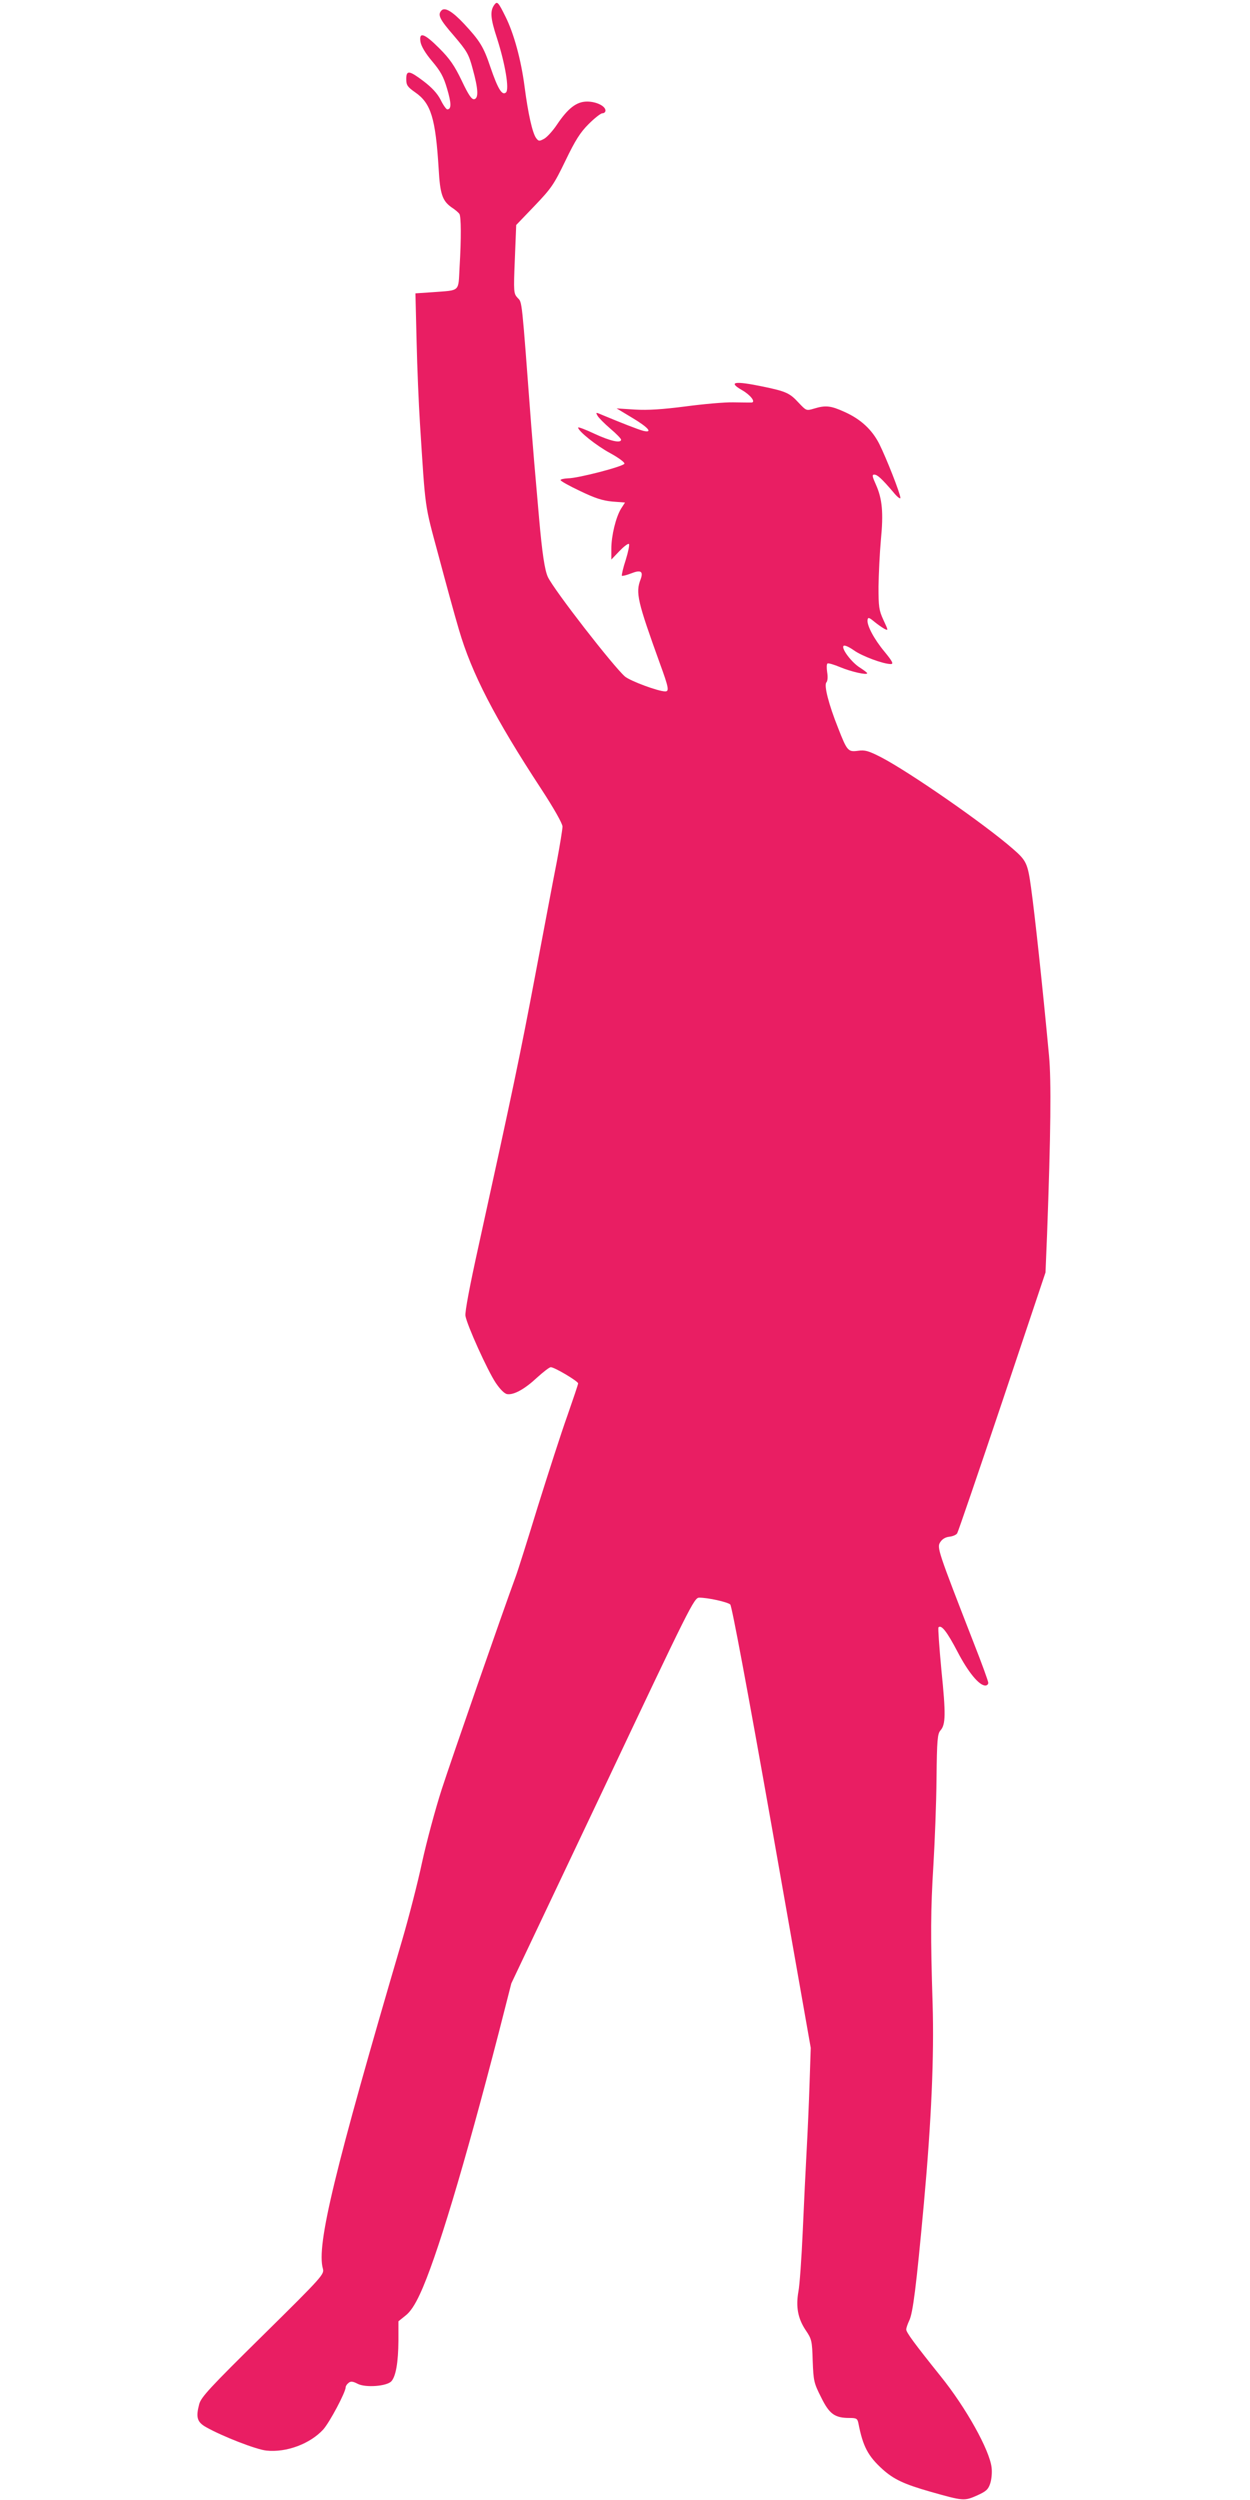
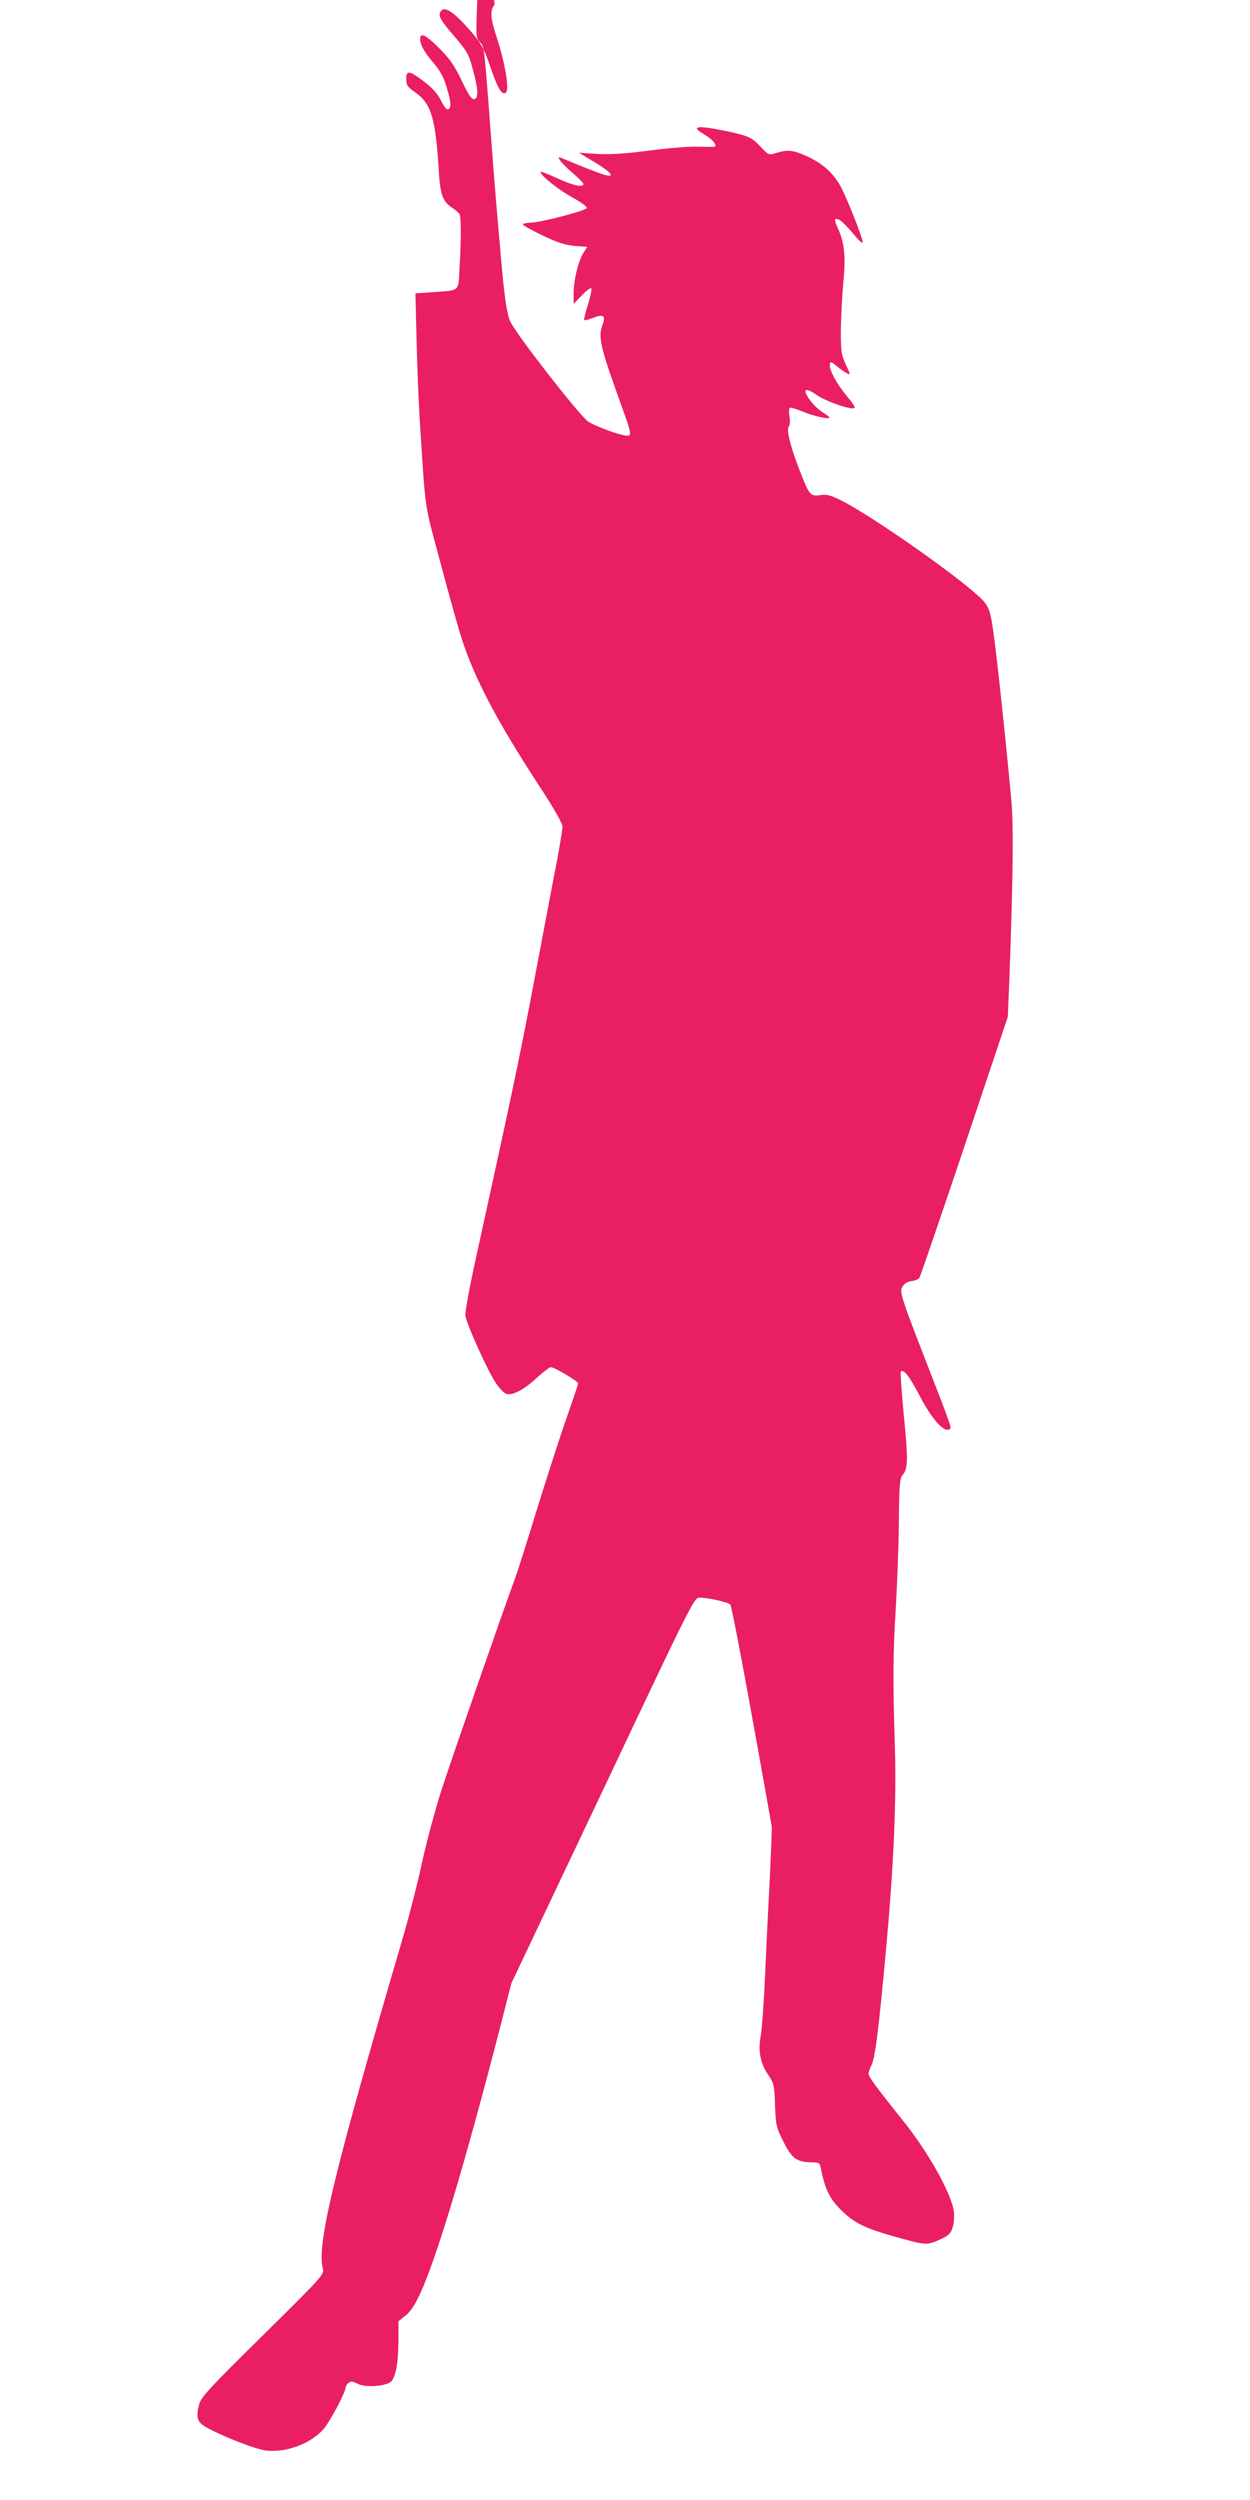
<svg xmlns="http://www.w3.org/2000/svg" version="1.0" width="640pt" height="1280pt" viewBox="0 0 640 1280" preserveAspectRatio="xMidYMid meet">
  <g transform="translate(0,1280) scale(0.1,-0.1)" fill="#e91e63" stroke="none">
-     <path d="M2533 12778 c-25 -32 -23 -69 12 -175 42 -132 63 -259 46 -276 -20 -19 -42 18 -80 129 -35 105 -55 136 -135 222 -60 64 -98 86 -115 69 -22 -22 -11 -45 63 -130 67 -79 76 -94 96 -169 29 -105 31 -151 8 -156 -13 -2 -29 21 -64 95 -37 77 -61 112 -115 166 -77 77 -105 86 -96 32 4 -22 25 -58 59 -98 43 -51 59 -79 77 -141 22 -74 23 -106 1 -106 -5 0 -21 22 -34 49 -17 33 -45 63 -87 95 -74 56 -89 58 -89 11 0 -31 6 -40 46 -68 81 -56 104 -133 120 -392 7 -128 19 -163 65 -196 19 -12 37 -28 41 -34 9 -13 10 -125 1 -273 -7 -129 6 -117 -137 -128 l-89 -6 6 -247 c3 -135 11 -322 17 -416 29 -455 23 -411 94 -675 36 -135 83 -308 106 -385 65 -222 182 -450 422 -816 64 -98 108 -176 108 -191 0 -13 -13 -94 -29 -179 -17 -85 -66 -347 -111 -584 -76 -403 -115 -589 -291 -1390 -44 -199 -69 -332 -66 -352 8 -48 113 -280 155 -343 23 -34 45 -56 59 -58 34 -5 90 26 153 85 32 29 63 53 70 53 19 0 140 -72 140 -83 0 -5 -25 -79 -55 -165 -31 -86 -98 -295 -151 -464 -52 -170 -103 -332 -114 -361 -66 -179 -328 -933 -378 -1087 -33 -102 -78 -270 -101 -375 -22 -104 -68 -282 -101 -395 -349 -1188 -440 -1565 -407 -1685 8 -29 1 -38 -306 -341 -274 -270 -317 -317 -327 -353 -18 -68 -11 -92 35 -118 85 -48 258 -115 309 -120 103 -11 224 35 291 108 33 37 115 191 115 217 0 5 6 15 14 21 11 10 22 9 47 -4 40 -21 149 -13 173 13 23 26 35 97 36 207 l0 100 36 29 c25 19 49 56 74 110 84 180 227 656 405 1344 l63 247 468 987 c448 948 468 988 494 988 45 0 144 -22 159 -35 8 -8 88 -434 213 -1141 l199 -1129 -6 -180 c-3 -99 -10 -254 -15 -345 -5 -91 -14 -277 -20 -415 -6 -137 -16 -276 -22 -307 -14 -78 -3 -138 36 -197 32 -47 34 -55 37 -159 4 -102 6 -113 43 -186 42 -86 70 -106 145 -106 36 0 41 -3 46 -27 23 -119 49 -168 124 -236 57 -51 109 -76 246 -115 166 -47 172 -48 237 -19 47 21 58 31 68 62 7 21 10 57 7 81 -10 89 -131 307 -262 469 -133 166 -175 223 -175 238 0 8 7 28 15 45 19 38 36 172 75 597 39 429 53 758 45 1025 -11 349 -10 483 4 710 7 118 15 318 16 443 2 198 5 230 20 247 27 30 28 83 5 309 -11 117 -18 216 -15 219 15 15 44 -23 97 -124 55 -106 111 -174 143 -174 8 0 15 6 15 14 0 8 -33 99 -74 203 -184 473 -190 490 -172 517 10 16 27 26 47 28 18 2 36 10 40 18 5 8 109 312 231 675 l221 660 8 195 c19 514 22 788 10 915 -34 364 -73 724 -92 860 -17 124 -24 139 -92 198 -145 127 -530 394 -676 470 -65 33 -82 38 -118 33 -51 -7 -56 -1 -102 117 -48 120 -73 218 -60 233 7 8 8 29 4 53 -3 21 -3 41 2 44 4 3 34 -6 65 -19 55 -23 138 -42 138 -31 0 3 -16 15 -36 28 -43 26 -98 99 -85 112 5 5 26 -4 52 -22 41 -30 151 -71 190 -71 15 0 9 13 -32 63 -55 66 -92 137 -87 164 2 13 8 12 33 -9 17 -14 40 -30 52 -37 22 -11 22 -11 -4 45 -23 50 -25 68 -25 171 1 64 6 170 12 237 14 142 7 212 -25 284 -19 42 -21 52 -9 52 16 0 38 -20 97 -89 20 -25 37 -38 37 -30 0 21 -72 204 -108 276 -37 73 -95 127 -178 164 -70 32 -97 35 -156 17 -40 -12 -40 -11 -79 30 -45 49 -63 58 -184 83 -145 30 -180 24 -105 -19 42 -24 71 -61 48 -63 -7 0 -50 0 -94 1 -45 1 -155 -9 -245 -21 -117 -15 -191 -20 -258 -16 l-94 6 78 -47 c84 -50 110 -80 59 -68 -27 7 -116 42 -207 80 -37 16 -38 16 -28 -2 5 -10 35 -40 65 -66 31 -26 56 -52 56 -57 0 -20 -56 -7 -136 30 -46 22 -84 36 -84 32 0 -18 92 -92 164 -131 42 -23 75 -47 73 -54 -4 -14 -238 -75 -289 -75 -21 -1 -38 -5 -38 -9 0 -5 45 -30 100 -56 77 -37 114 -49 165 -54 l65 -5 -20 -31 c-27 -44 -50 -139 -50 -206 l0 -55 41 43 c22 23 44 40 49 37 4 -3 -3 -39 -16 -81 -14 -42 -22 -79 -20 -82 3 -2 24 3 47 12 50 20 64 11 49 -30 -27 -69 -16 -113 99 -432 45 -123 48 -142 27 -142 -36 0 -178 53 -206 76 -58 50 -363 442 -395 510 -16 35 -29 120 -45 302 -23 261 -30 344 -40 472 -50 663 -46 630 -70 655 -20 22 -21 29 -14 198 l7 175 94 98 c86 90 99 109 158 231 51 106 76 145 119 188 30 30 62 55 70 55 9 0 16 6 16 14 0 23 -47 46 -94 46 -54 0 -98 -34 -155 -119 -20 -30 -49 -62 -64 -71 -26 -14 -29 -14 -42 3 -19 26 -41 124 -59 262 -18 139 -55 274 -98 360 -36 73 -42 79 -55 63z" />
+     <path d="M2533 12778 c-25 -32 -23 -69 12 -175 42 -132 63 -259 46 -276 -20 -19 -42 18 -80 129 -35 105 -55 136 -135 222 -60 64 -98 86 -115 69 -22 -22 -11 -45 63 -130 67 -79 76 -94 96 -169 29 -105 31 -151 8 -156 -13 -2 -29 21 -64 95 -37 77 -61 112 -115 166 -77 77 -105 86 -96 32 4 -22 25 -58 59 -98 43 -51 59 -79 77 -141 22 -74 23 -106 1 -106 -5 0 -21 22 -34 49 -17 33 -45 63 -87 95 -74 56 -89 58 -89 11 0 -31 6 -40 46 -68 81 -56 104 -133 120 -392 7 -128 19 -163 65 -196 19 -12 37 -28 41 -34 9 -13 10 -125 1 -273 -7 -129 6 -117 -137 -128 l-89 -6 6 -247 c3 -135 11 -322 17 -416 29 -455 23 -411 94 -675 36 -135 83 -308 106 -385 65 -222 182 -450 422 -816 64 -98 108 -176 108 -191 0 -13 -13 -94 -29 -179 -17 -85 -66 -347 -111 -584 -76 -403 -115 -589 -291 -1390 -44 -199 -69 -332 -66 -352 8 -48 113 -280 155 -343 23 -34 45 -56 59 -58 34 -5 90 26 153 85 32 29 63 53 70 53 19 0 140 -72 140 -83 0 -5 -25 -79 -55 -165 -31 -86 -98 -295 -151 -464 -52 -170 -103 -332 -114 -361 -66 -179 -328 -933 -378 -1087 -33 -102 -78 -270 -101 -375 -22 -104 -68 -282 -101 -395 -349 -1188 -440 -1565 -407 -1685 8 -29 1 -38 -306 -341 -274 -270 -317 -317 -327 -353 -18 -68 -11 -92 35 -118 85 -48 258 -115 309 -120 103 -11 224 35 291 108 33 37 115 191 115 217 0 5 6 15 14 21 11 10 22 9 47 -4 40 -21 149 -13 173 13 23 26 35 97 36 207 l0 100 36 29 c25 19 49 56 74 110 84 180 227 656 405 1344 l63 247 468 987 c448 948 468 988 494 988 45 0 144 -22 159 -35 8 -8 88 -434 213 -1141 c-3 -99 -10 -254 -15 -345 -5 -91 -14 -277 -20 -415 -6 -137 -16 -276 -22 -307 -14 -78 -3 -138 36 -197 32 -47 34 -55 37 -159 4 -102 6 -113 43 -186 42 -86 70 -106 145 -106 36 0 41 -3 46 -27 23 -119 49 -168 124 -236 57 -51 109 -76 246 -115 166 -47 172 -48 237 -19 47 21 58 31 68 62 7 21 10 57 7 81 -10 89 -131 307 -262 469 -133 166 -175 223 -175 238 0 8 7 28 15 45 19 38 36 172 75 597 39 429 53 758 45 1025 -11 349 -10 483 4 710 7 118 15 318 16 443 2 198 5 230 20 247 27 30 28 83 5 309 -11 117 -18 216 -15 219 15 15 44 -23 97 -124 55 -106 111 -174 143 -174 8 0 15 6 15 14 0 8 -33 99 -74 203 -184 473 -190 490 -172 517 10 16 27 26 47 28 18 2 36 10 40 18 5 8 109 312 231 675 l221 660 8 195 c19 514 22 788 10 915 -34 364 -73 724 -92 860 -17 124 -24 139 -92 198 -145 127 -530 394 -676 470 -65 33 -82 38 -118 33 -51 -7 -56 -1 -102 117 -48 120 -73 218 -60 233 7 8 8 29 4 53 -3 21 -3 41 2 44 4 3 34 -6 65 -19 55 -23 138 -42 138 -31 0 3 -16 15 -36 28 -43 26 -98 99 -85 112 5 5 26 -4 52 -22 41 -30 151 -71 190 -71 15 0 9 13 -32 63 -55 66 -92 137 -87 164 2 13 8 12 33 -9 17 -14 40 -30 52 -37 22 -11 22 -11 -4 45 -23 50 -25 68 -25 171 1 64 6 170 12 237 14 142 7 212 -25 284 -19 42 -21 52 -9 52 16 0 38 -20 97 -89 20 -25 37 -38 37 -30 0 21 -72 204 -108 276 -37 73 -95 127 -178 164 -70 32 -97 35 -156 17 -40 -12 -40 -11 -79 30 -45 49 -63 58 -184 83 -145 30 -180 24 -105 -19 42 -24 71 -61 48 -63 -7 0 -50 0 -94 1 -45 1 -155 -9 -245 -21 -117 -15 -191 -20 -258 -16 l-94 6 78 -47 c84 -50 110 -80 59 -68 -27 7 -116 42 -207 80 -37 16 -38 16 -28 -2 5 -10 35 -40 65 -66 31 -26 56 -52 56 -57 0 -20 -56 -7 -136 30 -46 22 -84 36 -84 32 0 -18 92 -92 164 -131 42 -23 75 -47 73 -54 -4 -14 -238 -75 -289 -75 -21 -1 -38 -5 -38 -9 0 -5 45 -30 100 -56 77 -37 114 -49 165 -54 l65 -5 -20 -31 c-27 -44 -50 -139 -50 -206 l0 -55 41 43 c22 23 44 40 49 37 4 -3 -3 -39 -16 -81 -14 -42 -22 -79 -20 -82 3 -2 24 3 47 12 50 20 64 11 49 -30 -27 -69 -16 -113 99 -432 45 -123 48 -142 27 -142 -36 0 -178 53 -206 76 -58 50 -363 442 -395 510 -16 35 -29 120 -45 302 -23 261 -30 344 -40 472 -50 663 -46 630 -70 655 -20 22 -21 29 -14 198 l7 175 94 98 c86 90 99 109 158 231 51 106 76 145 119 188 30 30 62 55 70 55 9 0 16 6 16 14 0 23 -47 46 -94 46 -54 0 -98 -34 -155 -119 -20 -30 -49 -62 -64 -71 -26 -14 -29 -14 -42 3 -19 26 -41 124 -59 262 -18 139 -55 274 -98 360 -36 73 -42 79 -55 63z" />
  </g>
</svg>